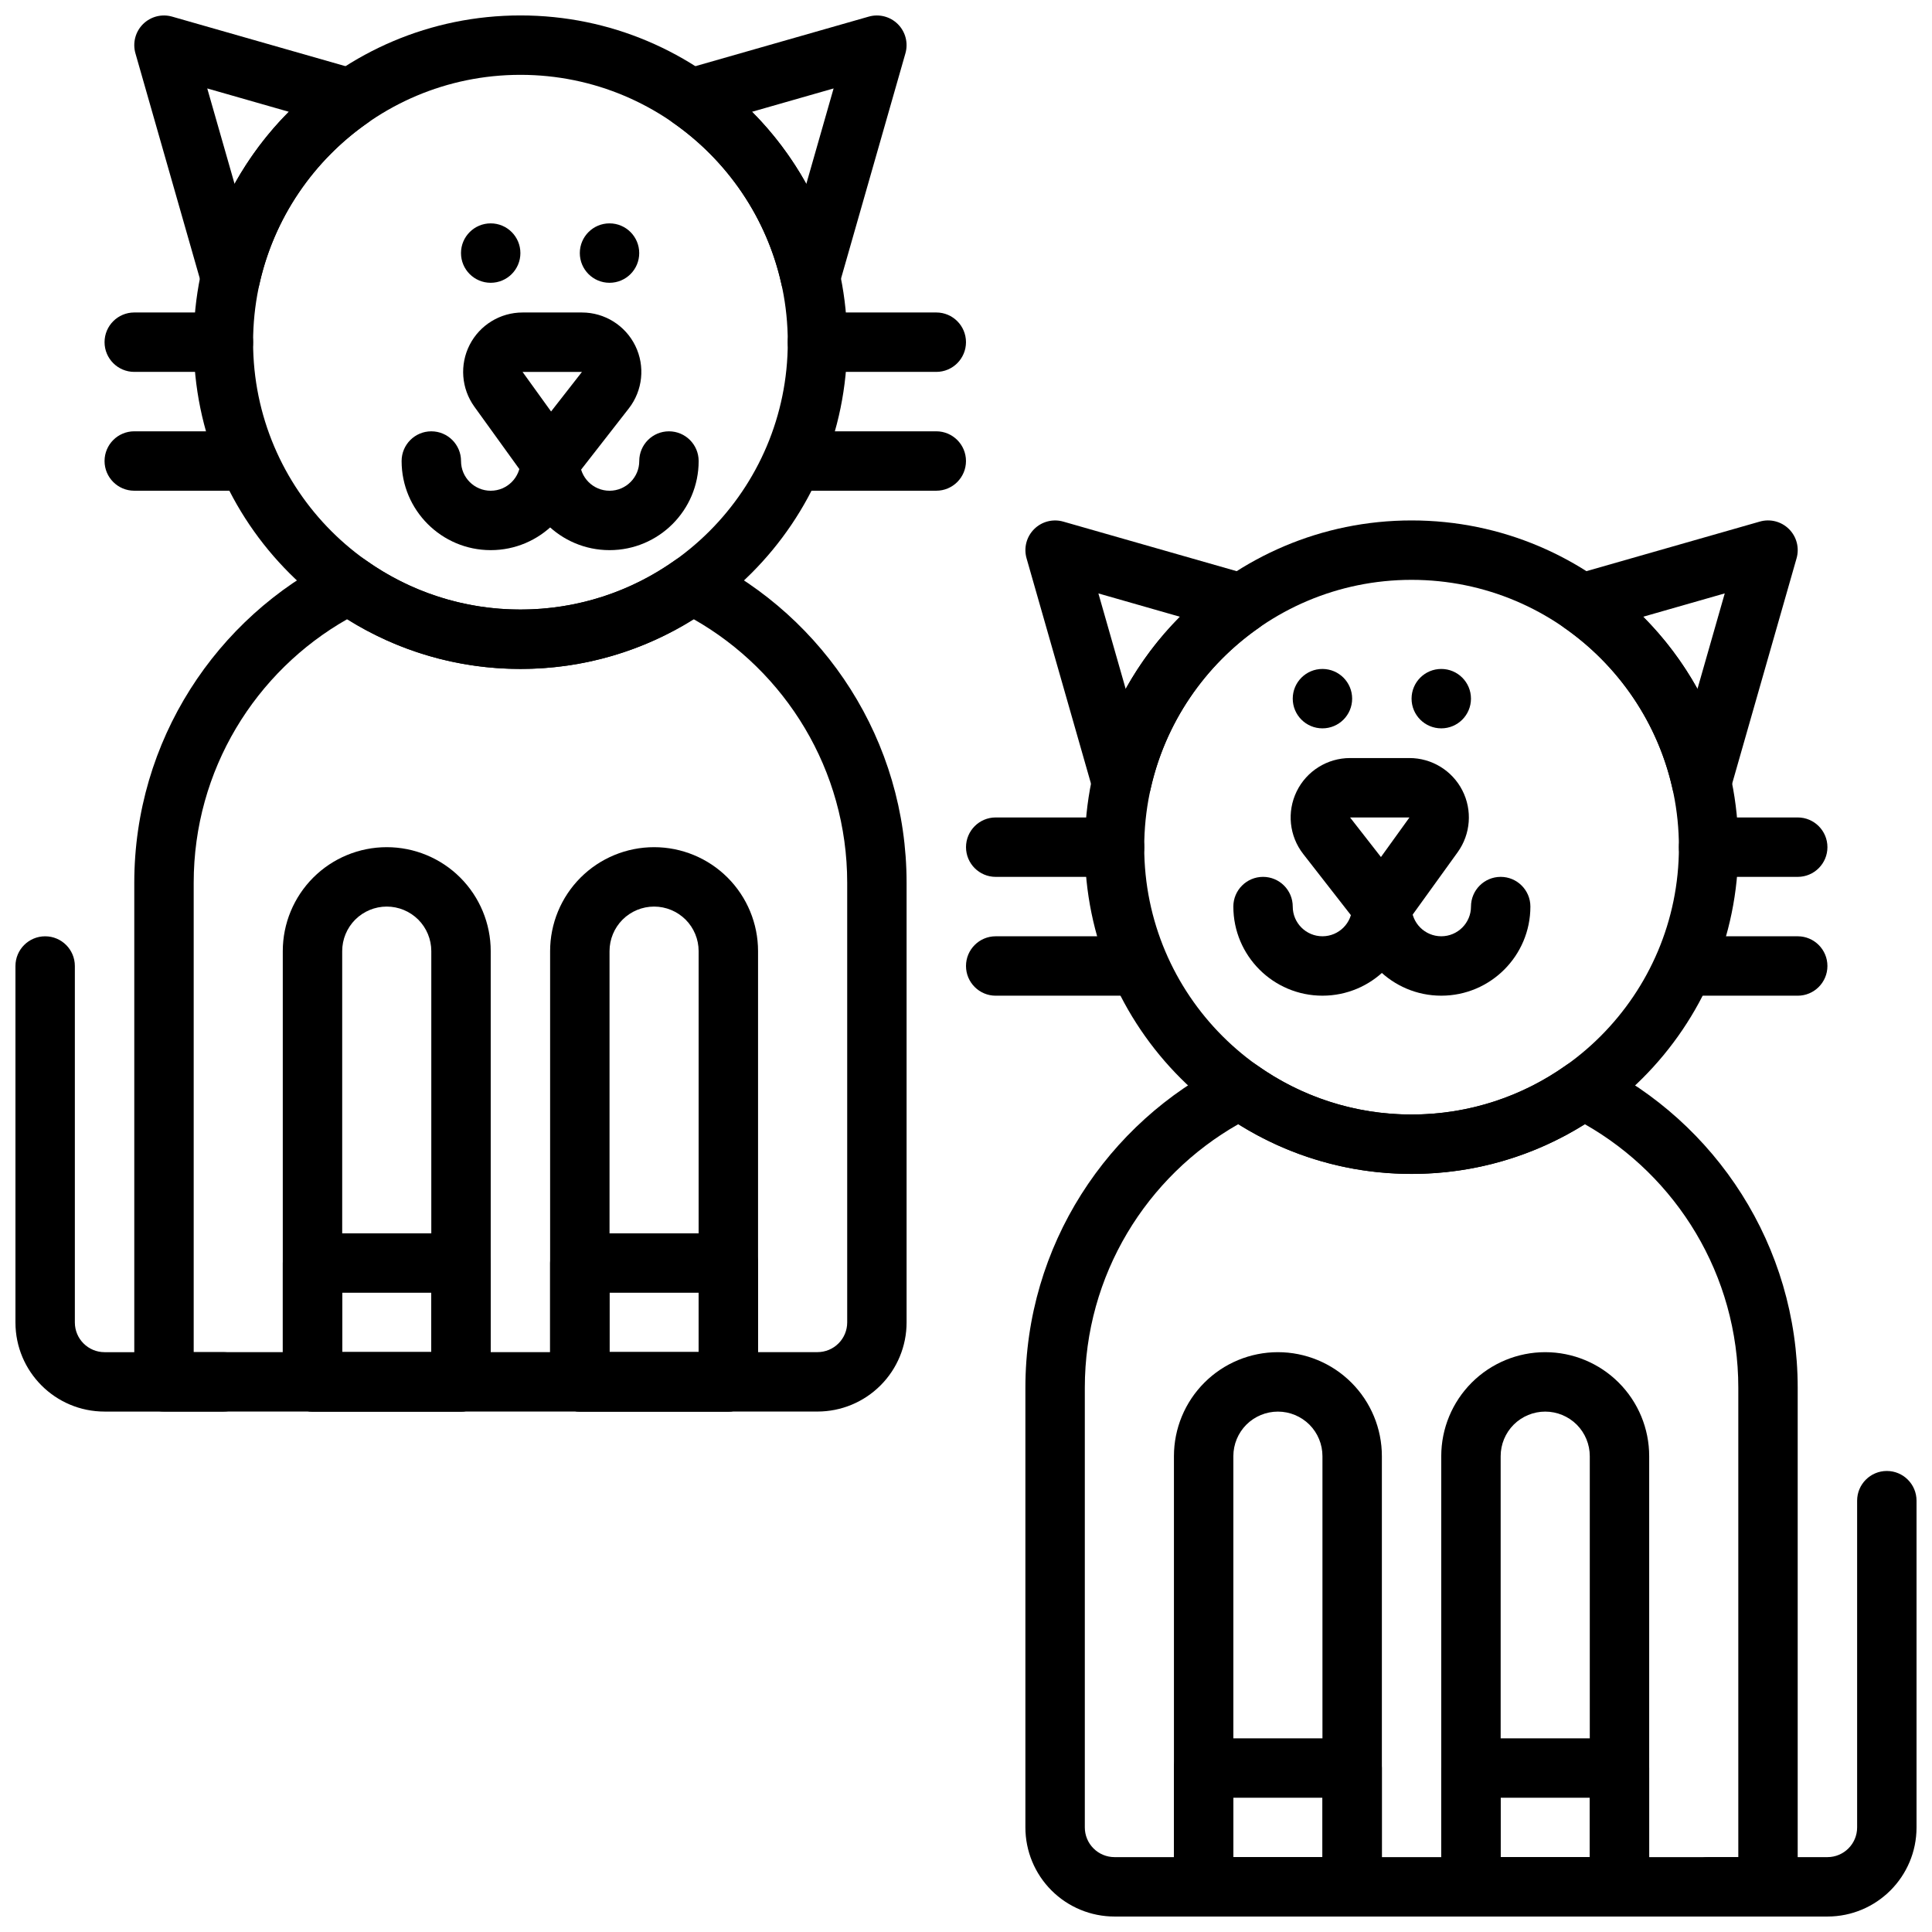
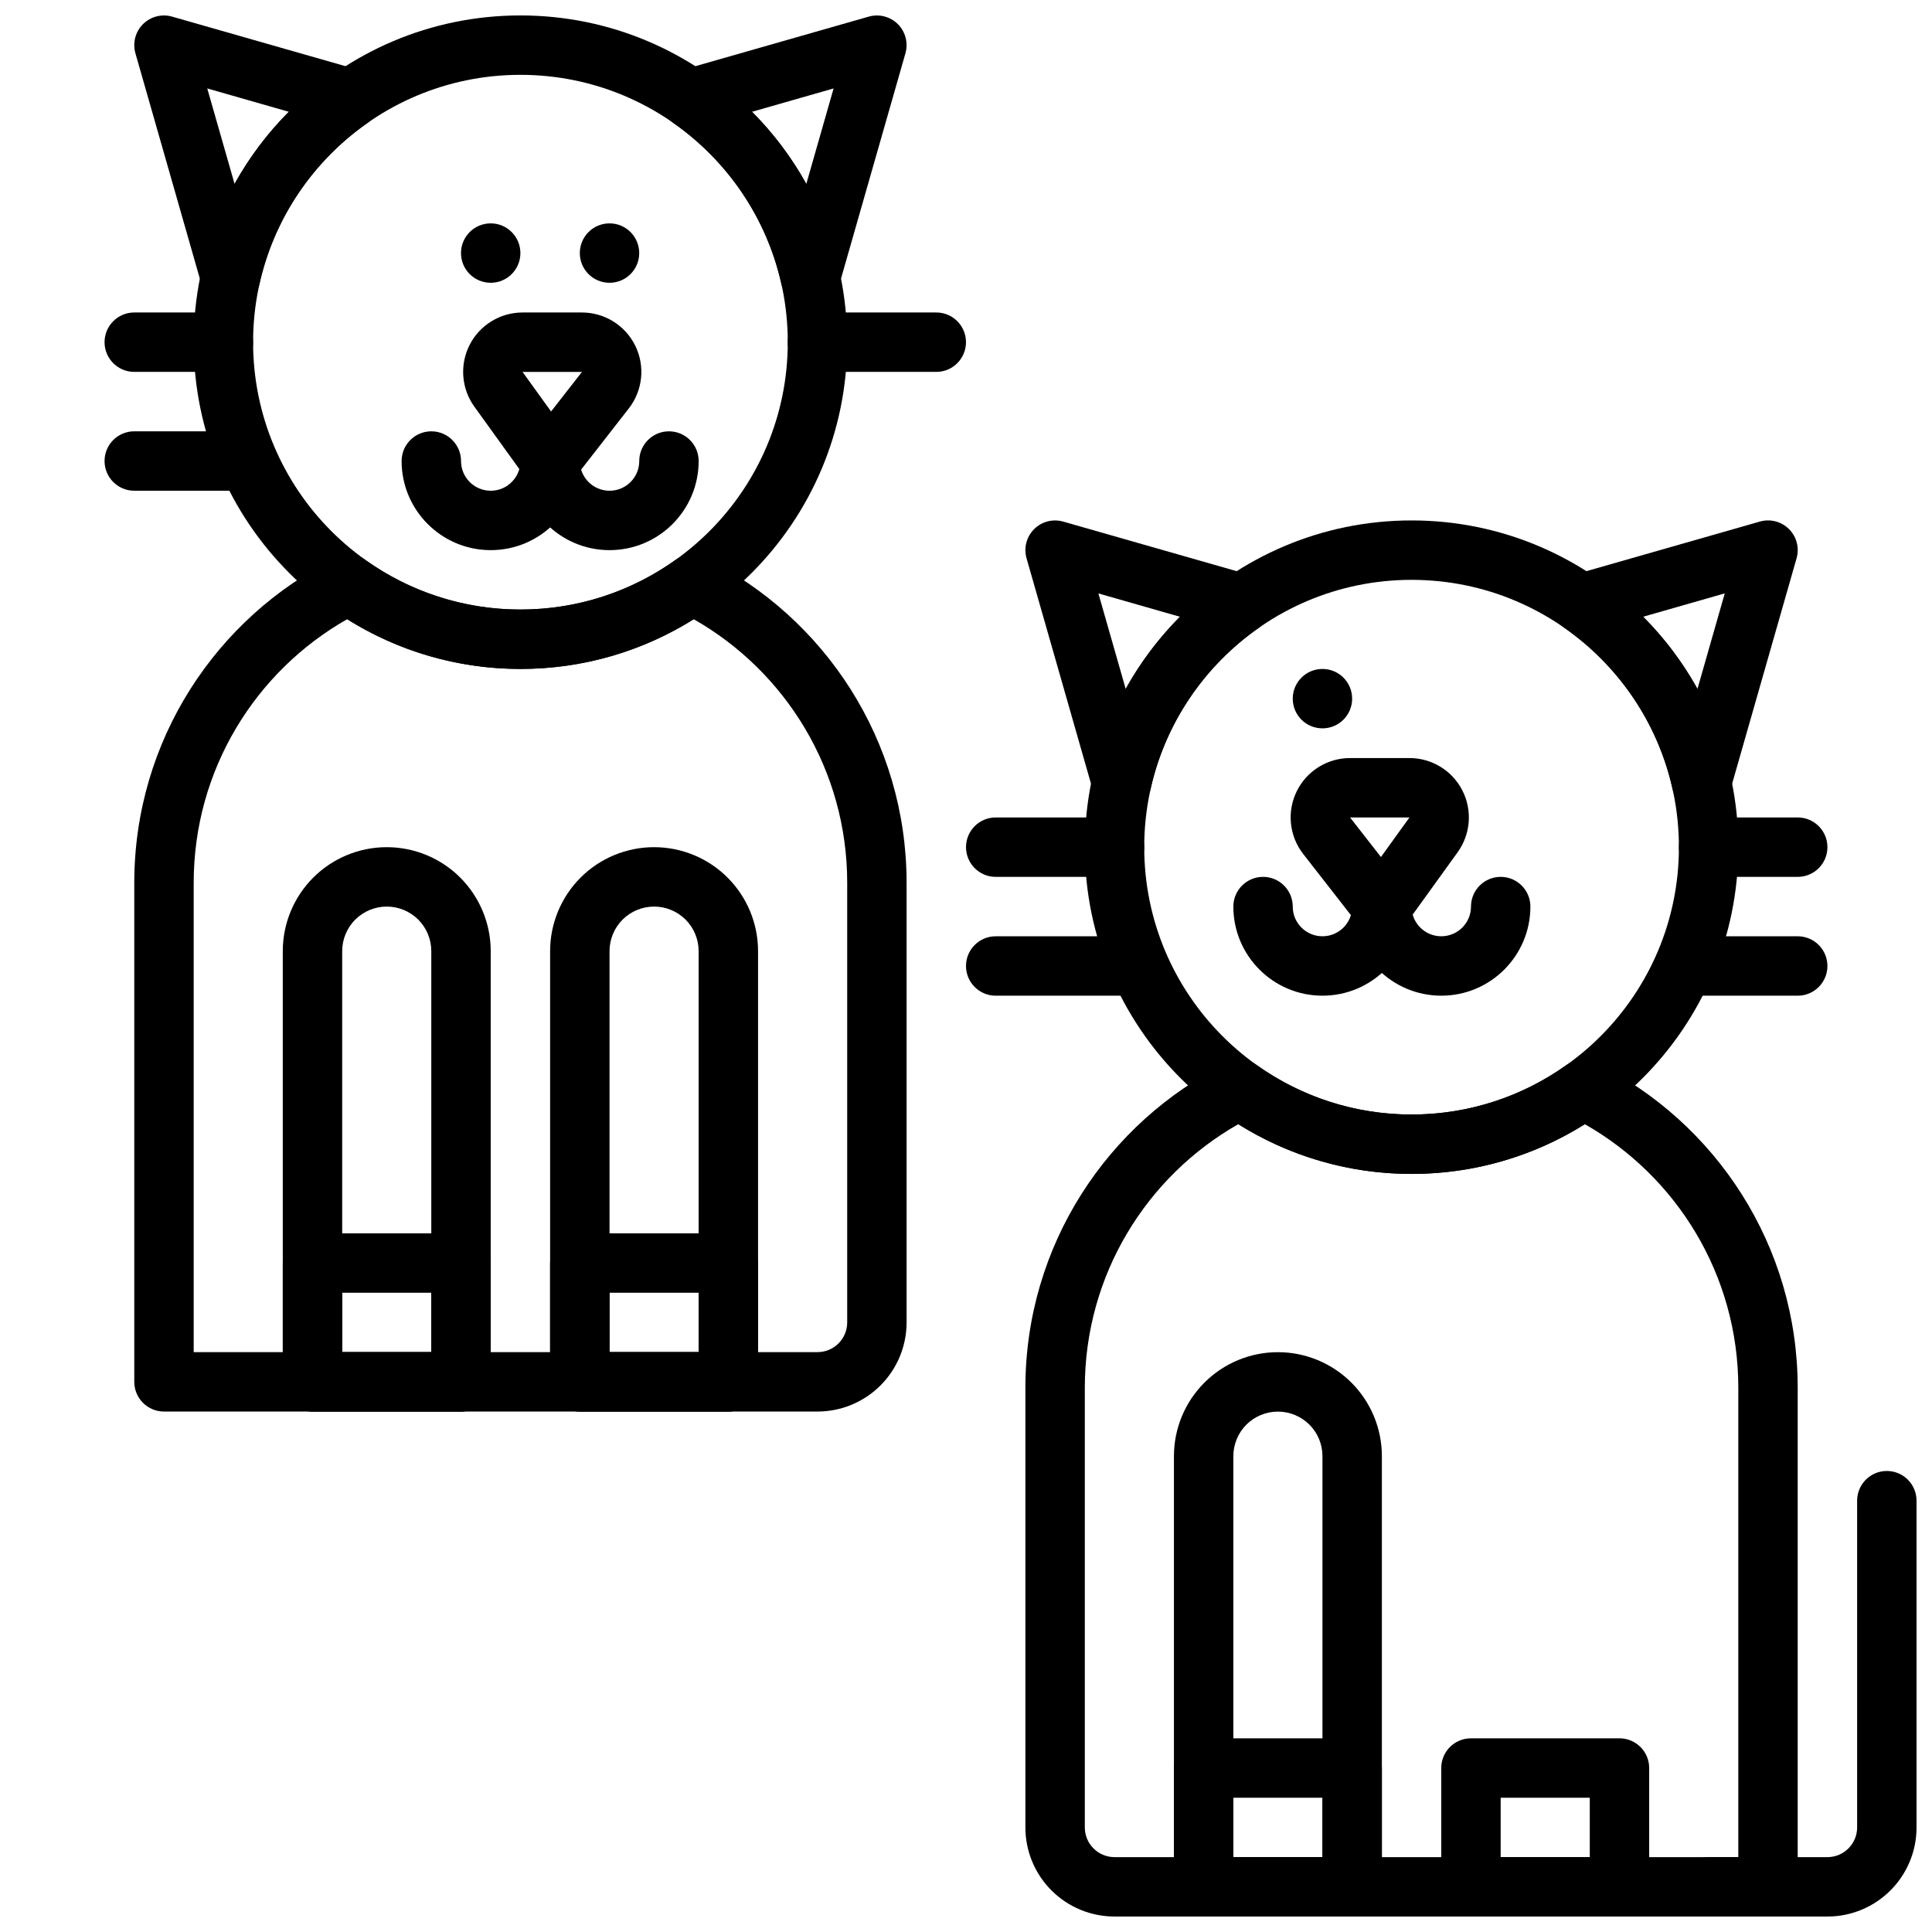
<svg xmlns="http://www.w3.org/2000/svg" width="800px" height="800px" version="1.1" viewBox="144 144 512 512">
  <defs>
    <clipPath id="j">
      <path d="m195 148.09h174v173.91h-174z" />
    </clipPath>
    <clipPath id="h">
      <path d="m319 148.09h66v77.906h-66z" />
    </clipPath>
    <clipPath id="g">
      <path d="m179 148.09h66v77.906h-66z" />
    </clipPath>
    <clipPath id="f">
      <path d="m525 502h57v149.9h-57z" />
    </clipPath>
    <clipPath id="e">
      <path d="m455 502h56v149.9h-56z" />
    </clipPath>
    <clipPath id="d">
      <path d="m148.09 392h63.906v127h-63.906z" />
    </clipPath>
    <clipPath id="c">
      <path d="m588 533h63.902v118.9h-63.902z" />
    </clipPath>
    <clipPath id="b">
      <path d="m415 424h206v227.9h-206z" />
    </clipPath>
    <clipPath id="a">
      <path d="m525 604h57v47.902h-57z" />
    </clipPath>
    <clipPath id="i">
      <path d="m455 604h56v47.902h-56z" />
    </clipPath>
  </defs>
  <path d="m317.34 368.51s-2.176 0 0 0c-7.309 0-14.32 2.902-19.484 8.066-5.164 5.172-8.07 12.18-8.07 19.484v114.14c0 4.344 3.527 7.871 7.875 7.871h39.359c4.344 0 7.871-3.527 7.871-7.871v-114.14c0-7.305-2.906-14.312-8.07-19.484-5.164-5.164-12.176-8.066-19.48-8.066zm11.805 27.551v106.27h-23.613v-106.27c0-3.133 1.242-6.133 3.453-8.352 2.223-2.211 5.223-3.457 8.355-3.457s6.129 1.246 8.352 3.457c2.211 2.219 3.453 5.219 3.453 8.352z" fill-rule="evenodd" />
  <path d="m281.91 211.07c0 4.348-3.523 7.871-7.871 7.871-4.348 0-7.871-3.523-7.871-7.871 0-4.348 3.523-7.875 7.871-7.875 4.348 0 7.871 3.527 7.871 7.875" fill-rule="evenodd" />
-   <path d="m518.08 329.15c0 4.348 3.523 7.871 7.871 7.871s7.871-3.523 7.871-7.871-3.523-7.871-7.871-7.871-7.871 3.523-7.871 7.871" fill-rule="evenodd" />
  <path d="m313.4 211.07c0 4.348-3.523 7.871-7.871 7.871s-7.871-3.523-7.871-7.871c0-4.348 3.523-7.875 7.871-7.875s7.871 3.527 7.871 7.875" fill-rule="evenodd" />
  <path d="m486.59 329.15c0 4.348 3.523 7.871 7.871 7.871s7.871-3.523 7.871-7.871-3.523-7.871-7.871-7.871-7.871 3.523-7.871 7.871" fill-rule="evenodd" />
  <g clip-path="url(#j)">
    <path d="m281.92 148.09c-47.797 0-86.594 38.793-86.594 86.594 0 47.797 38.797 86.59 86.594 86.59 47.801 0 86.594-38.793 86.594-86.59 0-47.801-38.793-86.594-86.594-86.594zm0 15.742c39.109 0 70.848 31.742 70.848 70.852 0 39.105-31.738 70.848-70.848 70.848s-70.848-31.742-70.848-70.848c0-39.109 31.738-70.852 70.848-70.852z" fill-rule="evenodd" />
  </g>
  <path d="m518.08 281.92c-47.797 0-86.59 38.793-86.59 86.594 0 47.797 38.793 86.59 86.59 86.59 47.801 0 86.594-38.793 86.594-86.59 0-47.801-38.793-86.594-86.594-86.594zm0 15.746c39.109 0 70.848 31.738 70.848 70.848 0 39.105-31.738 70.848-70.848 70.848s-70.848-31.742-70.848-70.848c0-39.109 31.738-70.848 70.848-70.848z" fill-rule="evenodd" />
  <path d="m310.64 252.24c3.699-4.75 4.367-11.184 1.73-16.59-2.644-5.406-8.133-8.836-14.145-8.836h-15.746c-5.91 0-11.32 3.312-14.012 8.566-2.691 5.262-2.211 11.586 1.234 16.383l13.707 19.008c1.48 2.062 3.848 3.277 6.383 3.277l6.211-3.031zm-12.414-9.68h-15.746l7.559 10.488z" fill-rule="evenodd" />
  <path d="m504 389.09c1.496 1.918 12.594-0.242 12.594-0.242l13.707-19.008c3.449-4.797 3.926-11.121 1.234-16.383-2.691-5.254-8.098-8.566-14.012-8.566h-15.742c-6.016 0-11.504 3.426-14.148 8.836-2.637 5.406-1.969 11.84 1.734 16.59 6.816 8.734 14.633 18.773 14.633 18.773zm13.523-28.457h-15.742l8.184 10.492z" fill-rule="evenodd" />
  <path d="m281.92 266.18c0 4.344-3.527 7.871-7.871 7.871-4.348 0-7.871-3.527-7.871-7.871 0-4.348-3.527-7.875-7.875-7.875-4.344 0-7.871 3.527-7.871 7.875 0 13.035 10.582 23.613 23.617 23.613s23.617-10.578 23.617-23.613c0-4.348-3.527-7.875-7.875-7.875-4.344 0-7.871 3.527-7.871 7.875z" fill-rule="evenodd" />
  <path d="m502.34 384.25c0 13.035 10.578 23.617 23.613 23.617 13.039 0 23.617-10.582 23.617-23.617 0-4.344-3.527-7.871-7.871-7.871-4.348 0-7.871 3.527-7.871 7.871 0 4.348-3.527 7.871-7.875 7.871-4.344 0-7.871-3.523-7.871-7.871 0-4.344-3.527-7.871-7.871-7.871s-7.871 3.527-7.871 7.871z" fill-rule="evenodd" />
  <path d="m313.41 266.18c0 4.344-3.527 7.871-7.871 7.871-4.348 0-7.871-3.527-7.871-7.871 0-4.348-3.527-7.875-7.875-7.875-4.344 0-7.871 3.527-7.871 7.875 0 13.035 10.582 23.613 23.617 23.613s23.613-10.578 23.613-23.613c0-4.348-3.523-7.875-7.871-7.875-4.344 0-7.871 3.527-7.871 7.875z" fill-rule="evenodd" />
  <path d="m470.85 384.25c0 13.035 10.578 23.617 23.613 23.617 13.039 0 23.617-10.582 23.617-23.617 0-4.344-3.527-7.871-7.871-7.871s-7.871 3.527-7.871 7.871c0 4.348-3.527 7.871-7.875 7.871-4.344 0-7.871-3.523-7.871-7.871 0-4.344-3.527-7.871-7.871-7.871s-7.871 3.527-7.871 7.871z" fill-rule="evenodd" />
  <g clip-path="url(#h)">
    <path d="m351.08 219.27c0.777 3.519 3.848 6.051 7.445 6.164 3.606 0.102 6.82-2.246 7.809-5.707l17.613-61.594c0.785-2.746 0.023-5.707-2-7.731-2.023-2.019-4.984-2.785-7.731-1.996l-49.453 14.137c-2.922 0.844-5.102 3.273-5.606 6.273-0.496 3 0.773 6.016 3.258 7.754 14.297 9.988 24.75 25.121 28.664 42.699zm6.59-26.531c-3.906-7.027-8.754-13.461-14.383-19.113l21.625-6.188-7.234 25.309z" fill-rule="evenodd" />
  </g>
  <path d="m433.66 353.55c0.992 3.461 4.203 5.809 7.809 5.707 3.598-0.109 6.668-2.644 7.445-6.164 3.914-17.578 14.367-32.707 28.664-42.699 2.488-1.738 3.754-4.754 3.258-7.754-0.504-3-2.684-5.43-5.606-6.273l-49.449-14.137c-2.75-0.789-5.711-0.023-7.731 2-2.023 2.019-2.789 4.981-2 7.727zm8.66-26.98-7.234-25.309s21.621 6.188 21.621 6.188c-5.629 5.652-10.484 12.086-14.379 19.113z" fill-rule="evenodd" />
  <g clip-path="url(#g)">
    <path d="m241.42 176.57c2.484-1.738 3.754-4.754 3.258-7.754-0.504-3-2.684-5.43-5.606-6.273l-49.453-14.137c-2.746-0.789-5.707-0.023-7.731 1.996-2.019 2.023-2.785 4.984-1.996 7.731l17.609 61.594c0.992 3.461 4.203 5.816 7.809 5.707 3.598-0.113 6.668-2.644 7.445-6.164 3.906-17.578 14.359-32.711 28.664-42.699zm-20.871-2.945c-5.629 5.652-10.484 12.086-14.383 19.113-0.008 0.008-7.242-25.301-7.242-25.301z" fill-rule="evenodd" />
  </g>
  <path d="m560.93 296.36c-2.922 0.844-5.102 3.273-5.606 6.273-0.496 3 0.773 6.016 3.262 7.754 14.301 9.992 24.758 25.121 28.66 42.699 0.781 3.519 3.852 6.055 7.445 6.164 3.606 0.109 6.82-2.246 7.812-5.707l17.609-61.594c0.785-2.746 0.023-5.707-2-7.727-2.023-2.023-4.984-2.789-7.731-2zm18.523 11.082 21.625-6.188-7.234 25.309c-3.906-7.035-8.762-13.469-14.391-19.121z" fill-rule="evenodd" />
  <path d="m203.2 226.81h-23.617c-4.344 0-7.875 3.527-7.875 7.875 0 4.344 3.531 7.871 7.875 7.871h23.617c4.344 0 7.871-3.527 7.871-7.871 0-4.348-3.527-7.875-7.871-7.875z" fill-rule="evenodd" />
  <path d="m596.8 376.38h23.613c4.348 0 7.875-3.527 7.875-7.871 0-4.348-3.527-7.875-7.875-7.875h-23.613c-4.348 0-7.875 3.527-7.875 7.875 0 4.344 3.527 7.871 7.875 7.871z" fill-rule="evenodd" />
  <path d="m392.13 226.81h-31.492c-4.344 0-7.871 3.527-7.871 7.875 0 4.344 3.527 7.871 7.871 7.871h31.492c4.344 0 7.867-3.527 7.867-7.871 0-4.348-3.523-7.875-7.867-7.875z" fill-rule="evenodd" />
  <path d="m407.87 376.38h31.492c4.344 0 7.875-3.527 7.875-7.871 0-4.348-3.531-7.875-7.875-7.875h-31.492c-4.344 0-7.867 3.527-7.867 7.875 0 4.344 3.523 7.871 7.867 7.871z" fill-rule="evenodd" />
  <path d="m207.13 258.3h-27.551c-4.344 0-7.871 3.527-7.871 7.875 0 4.344 3.527 7.871 7.871 7.871h27.551c4.348 0 7.875-3.527 7.875-7.871 0-4.348-3.527-7.875-7.875-7.875z" fill-rule="evenodd" />
  <path d="m592.86 407.87h27.551c4.348 0 7.875-3.527 7.875-7.871 0-4.348-3.527-7.875-7.875-7.875h-27.551c-4.344 0-7.871 3.527-7.871 7.875 0 4.344 3.527 7.871 7.871 7.871z" fill-rule="evenodd" />
-   <path d="m392.12 258.3h-35.422c-4.348 0-7.871 3.527-7.871 7.875 0 4.344 3.523 7.871 7.871 7.871h35.422c4.348 0 7.875-3.527 7.875-7.871 0-4.348-3.527-7.875-7.875-7.875z" fill-rule="evenodd" />
  <path d="m407.87 407.87h35.422c4.348 0 7.875-3.527 7.875-7.871 0-4.348-3.527-7.875-7.875-7.875h-35.422c-4.348 0-7.871 3.527-7.871 7.875 0 4.344 3.523 7.871 7.871 7.871z" fill-rule="evenodd" />
  <path d="m246.49 368.51s-2.172 0 0 0c-7.305 0-14.316 2.902-19.48 8.066-5.164 5.172-8.07 12.18-8.07 19.484v114.14c0 4.344 3.527 7.871 7.871 7.871h39.363c4.344 0 7.871-3.527 7.871-7.871v-114.14c0-7.305-2.906-14.312-8.07-19.484-5.164-5.164-12.176-8.066-19.484-8.066zm11.809 27.551v106.27h-23.613v-106.27c0-3.133 1.242-6.133 3.453-8.352 2.223-2.211 5.219-3.457 8.352-3.457 3.137 0 6.133 1.246 8.355 3.457 2.211 2.219 3.453 5.219 3.453 8.352z" fill-rule="evenodd" />
  <g clip-path="url(#f)">
-     <path d="m553.5 502.34c-7.305 0-14.32 2.906-19.484 8.074-5.164 5.164-8.07 12.172-8.07 19.484v114.14c0 4.352 3.527 7.879 7.875 7.879h39.359c4.344 0 7.871-3.527 7.871-7.879v-114.14c0-7.312-2.906-14.32-8.07-19.484-5.164-5.168-12.176-8.074-19.48-8.074zm-11.809 27.559c0-3.137 1.242-6.137 3.457-8.355 2.219-2.207 5.219-3.453 8.352-3.453 3.133 0 6.133 1.246 8.352 3.453 2.211 2.219 3.457 5.219 3.457 8.355v106.27h-23.617z" fill-rule="evenodd" />
-   </g>
+     </g>
  <g clip-path="url(#e)">
    <path d="m482.66 502.34c-7.309 0-14.32 2.906-19.484 8.074-5.164 5.164-8.07 12.172-8.07 19.484v114.14c0 4.352 3.527 7.879 7.875 7.879h39.359c4.344 0 7.871-3.527 7.871-7.879v-114.14c0-7.312-2.906-14.32-8.07-19.484-5.164-5.168-12.176-8.074-19.48-8.074zm-11.809 27.559c0-3.137 1.242-6.137 3.453-8.355 2.223-2.207 5.223-3.453 8.355-3.453s6.129 1.246 8.352 3.453c2.211 2.219 3.453 5.219 3.453 8.355v106.27h-23.613z" fill-rule="evenodd" />
  </g>
  <g clip-path="url(#d)">
-     <path d="m203.2 502.34h-31.488c-4.348 0-7.875-3.527-7.875-7.875v-94.461c0-4.348-3.523-7.875-7.871-7.875-4.344 0-7.871 3.527-7.871 7.875v94.461c0 13.047 10.57 23.617 23.617 23.617h31.488c4.344 0 7.871-3.527 7.871-7.871s-3.527-7.871-7.871-7.871z" fill-rule="evenodd" />
-   </g>
+     </g>
  <g clip-path="url(#c)">
    <path d="m596.8 651.9h31.488c13.043 0 23.613-10.57 23.613-23.613v-86.594c0-4.348-3.527-7.871-7.871-7.871s-7.871 3.523-7.871 7.871v86.594c0 4.344-3.527 7.871-7.871 7.871h-31.488c-4.348 0-7.875 3.527-7.875 7.871s3.527 7.871 7.875 7.871z" fill-rule="evenodd" />
  </g>
  <path d="m241.02 292.52c-2.371-1.68-5.465-1.922-8.062-0.633-31.629 15.715-53.371 48.352-53.371 86.066v132.25c0 4.344 3.527 7.871 7.871 7.871h173.18c6.269 0 12.273-2.488 16.699-6.918 4.43-4.426 6.918-10.43 6.918-16.699v-116.5c0-37.715-21.742-70.352-53.371-86.066-2.598-1.289-5.691-1.047-8.062 0.633-11.555 8.191-25.668 13.012-40.902 13.012-15.23 0-29.348-4.82-40.902-13.012zm-5.016 15.578c13.32 8.344 29.055 13.176 45.918 13.176s32.598-4.832 45.918-13.176c24.293 13.805 40.676 39.918 40.676 69.855v116.5c0 2.09-0.828 4.094-2.309 5.566-1.473 1.48-3.481 2.309-5.566 2.309h-165.31v-124.38c0-29.938 16.383-56.051 40.676-69.855z" fill-rule="evenodd" />
  <g clip-path="url(#b)">
    <path d="m567.04 425.71c-2.598-1.289-5.691-1.047-8.062 0.633-11.555 8.191-25.668 13.012-40.902 13.012-15.23 0-29.348-4.82-40.902-13.012-2.371-1.68-5.465-1.922-8.062-0.633-31.629 15.715-53.371 48.352-53.371 86.066v116.51c0 6.266 2.488 12.27 6.918 16.695 4.426 4.43 10.434 6.918 16.699 6.918h173.18c4.344 0 7.871-3.527 7.871-7.871v-132.25c0-37.715-21.742-70.352-53.371-86.066zm-3.047 16.211c24.293 13.809 40.676 39.918 40.676 69.855v124.38h-165.31c-2.086 0-4.094-0.828-5.566-2.309-1.48-1.473-2.305-3.477-2.305-5.562v-116.51c0-29.938 16.379-56.047 40.672-69.855 13.32 8.344 29.059 13.176 45.918 13.176 16.863 0 32.598-4.832 45.918-13.176z" fill-rule="evenodd" />
  </g>
  <path d="m274.05 478.72c0-4.344-3.527-7.871-7.871-7.871h-39.363c-4.344 0-7.871 3.527-7.871 7.871v31.488c0 4.344 3.527 7.871 7.871 7.871h39.363c4.344 0 7.871-3.527 7.871-7.871zm-15.746 7.871v15.746h-23.613v-15.746z" fill-rule="evenodd" />
  <g clip-path="url(#a)">
    <path d="m533.82 604.67c-4.348 0-7.875 3.527-7.875 7.871v31.488c0 4.344 3.527 7.871 7.875 7.871h39.359c4.344 0 7.871-3.527 7.871-7.871v-31.488c0-4.344-3.527-7.871-7.871-7.871zm7.871 15.742h23.617v15.746h-23.617z" fill-rule="evenodd" />
  </g>
  <path d="m344.89 478.72c0-4.344-3.527-7.871-7.871-7.871h-39.359c-4.348 0-7.875 3.527-7.875 7.871v31.488c0 4.344 3.527 7.871 7.875 7.871h39.359c4.344 0 7.871-3.527 7.871-7.871zm-15.746 7.871v15.746h-23.613v-15.746z" fill-rule="evenodd" />
  <g clip-path="url(#i)">
    <path d="m462.98 604.67c-4.348 0-7.875 3.527-7.875 7.871v31.488c0 4.344 3.527 7.871 7.875 7.871h39.359c4.344 0 7.871-3.527 7.871-7.871v-31.488c0-4.344-3.527-7.871-7.871-7.871zm7.871 15.742h23.613v15.746h-23.613z" fill-rule="evenodd" />
  </g>
</svg>